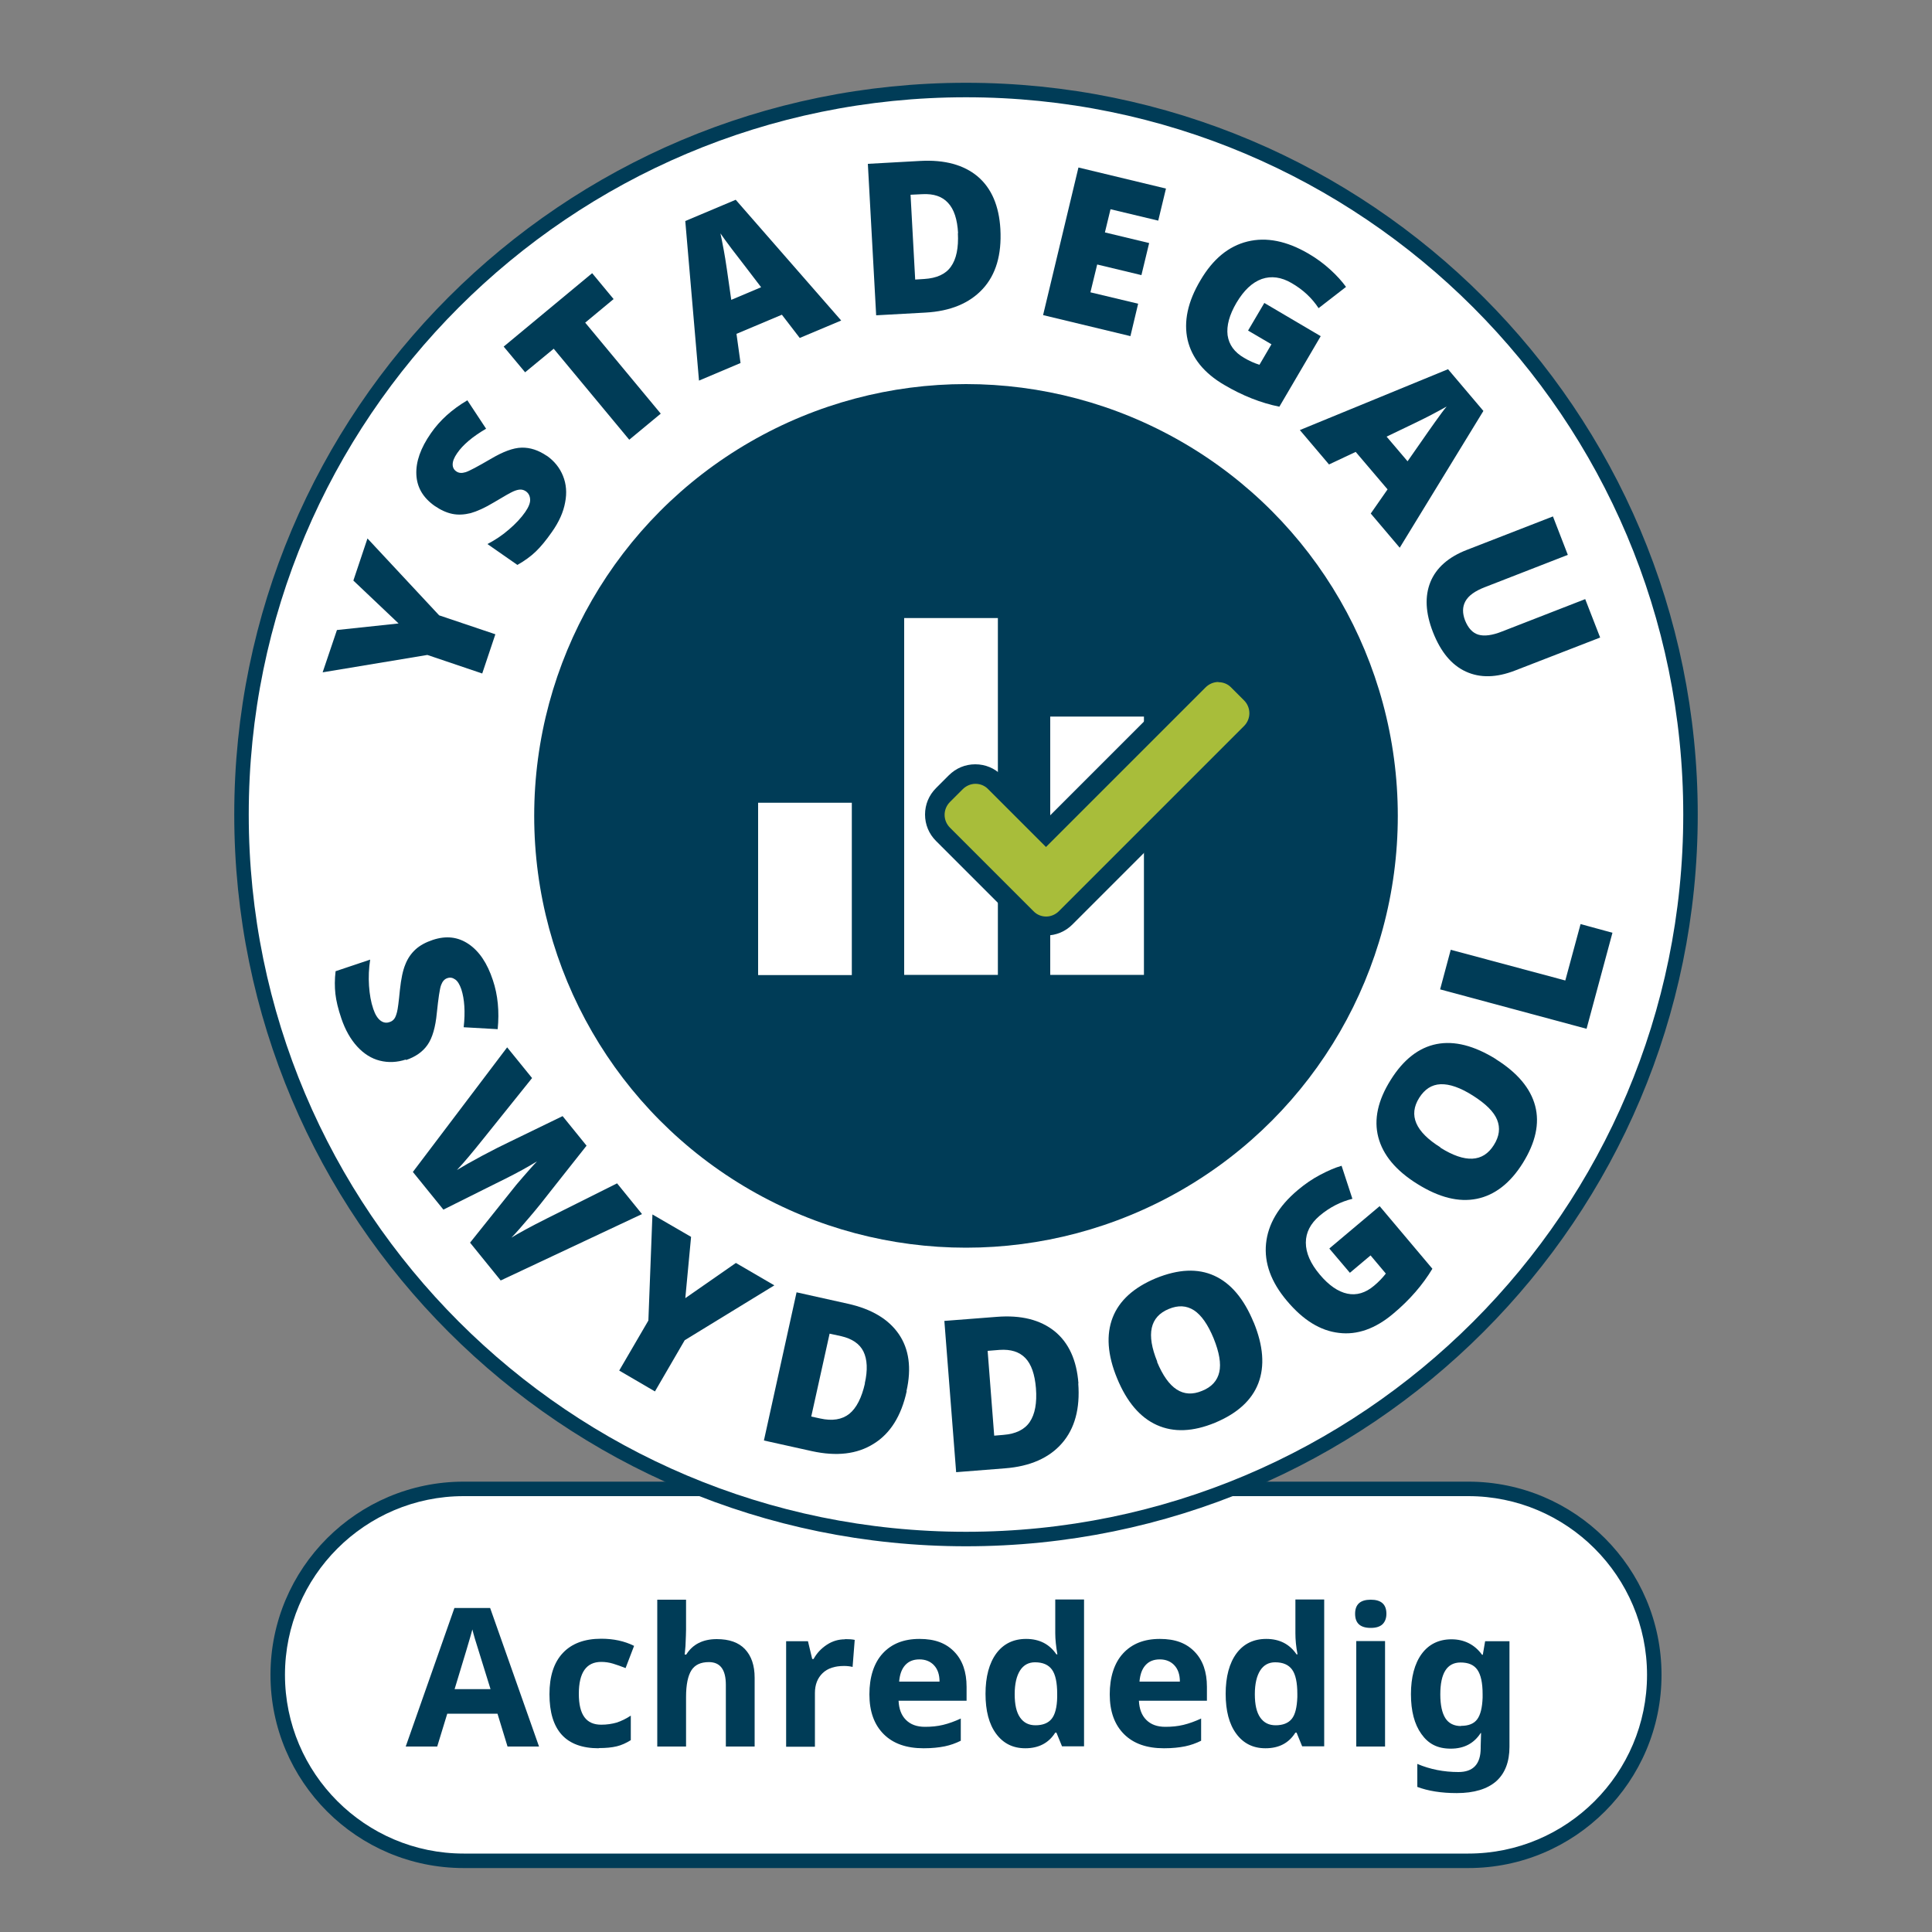
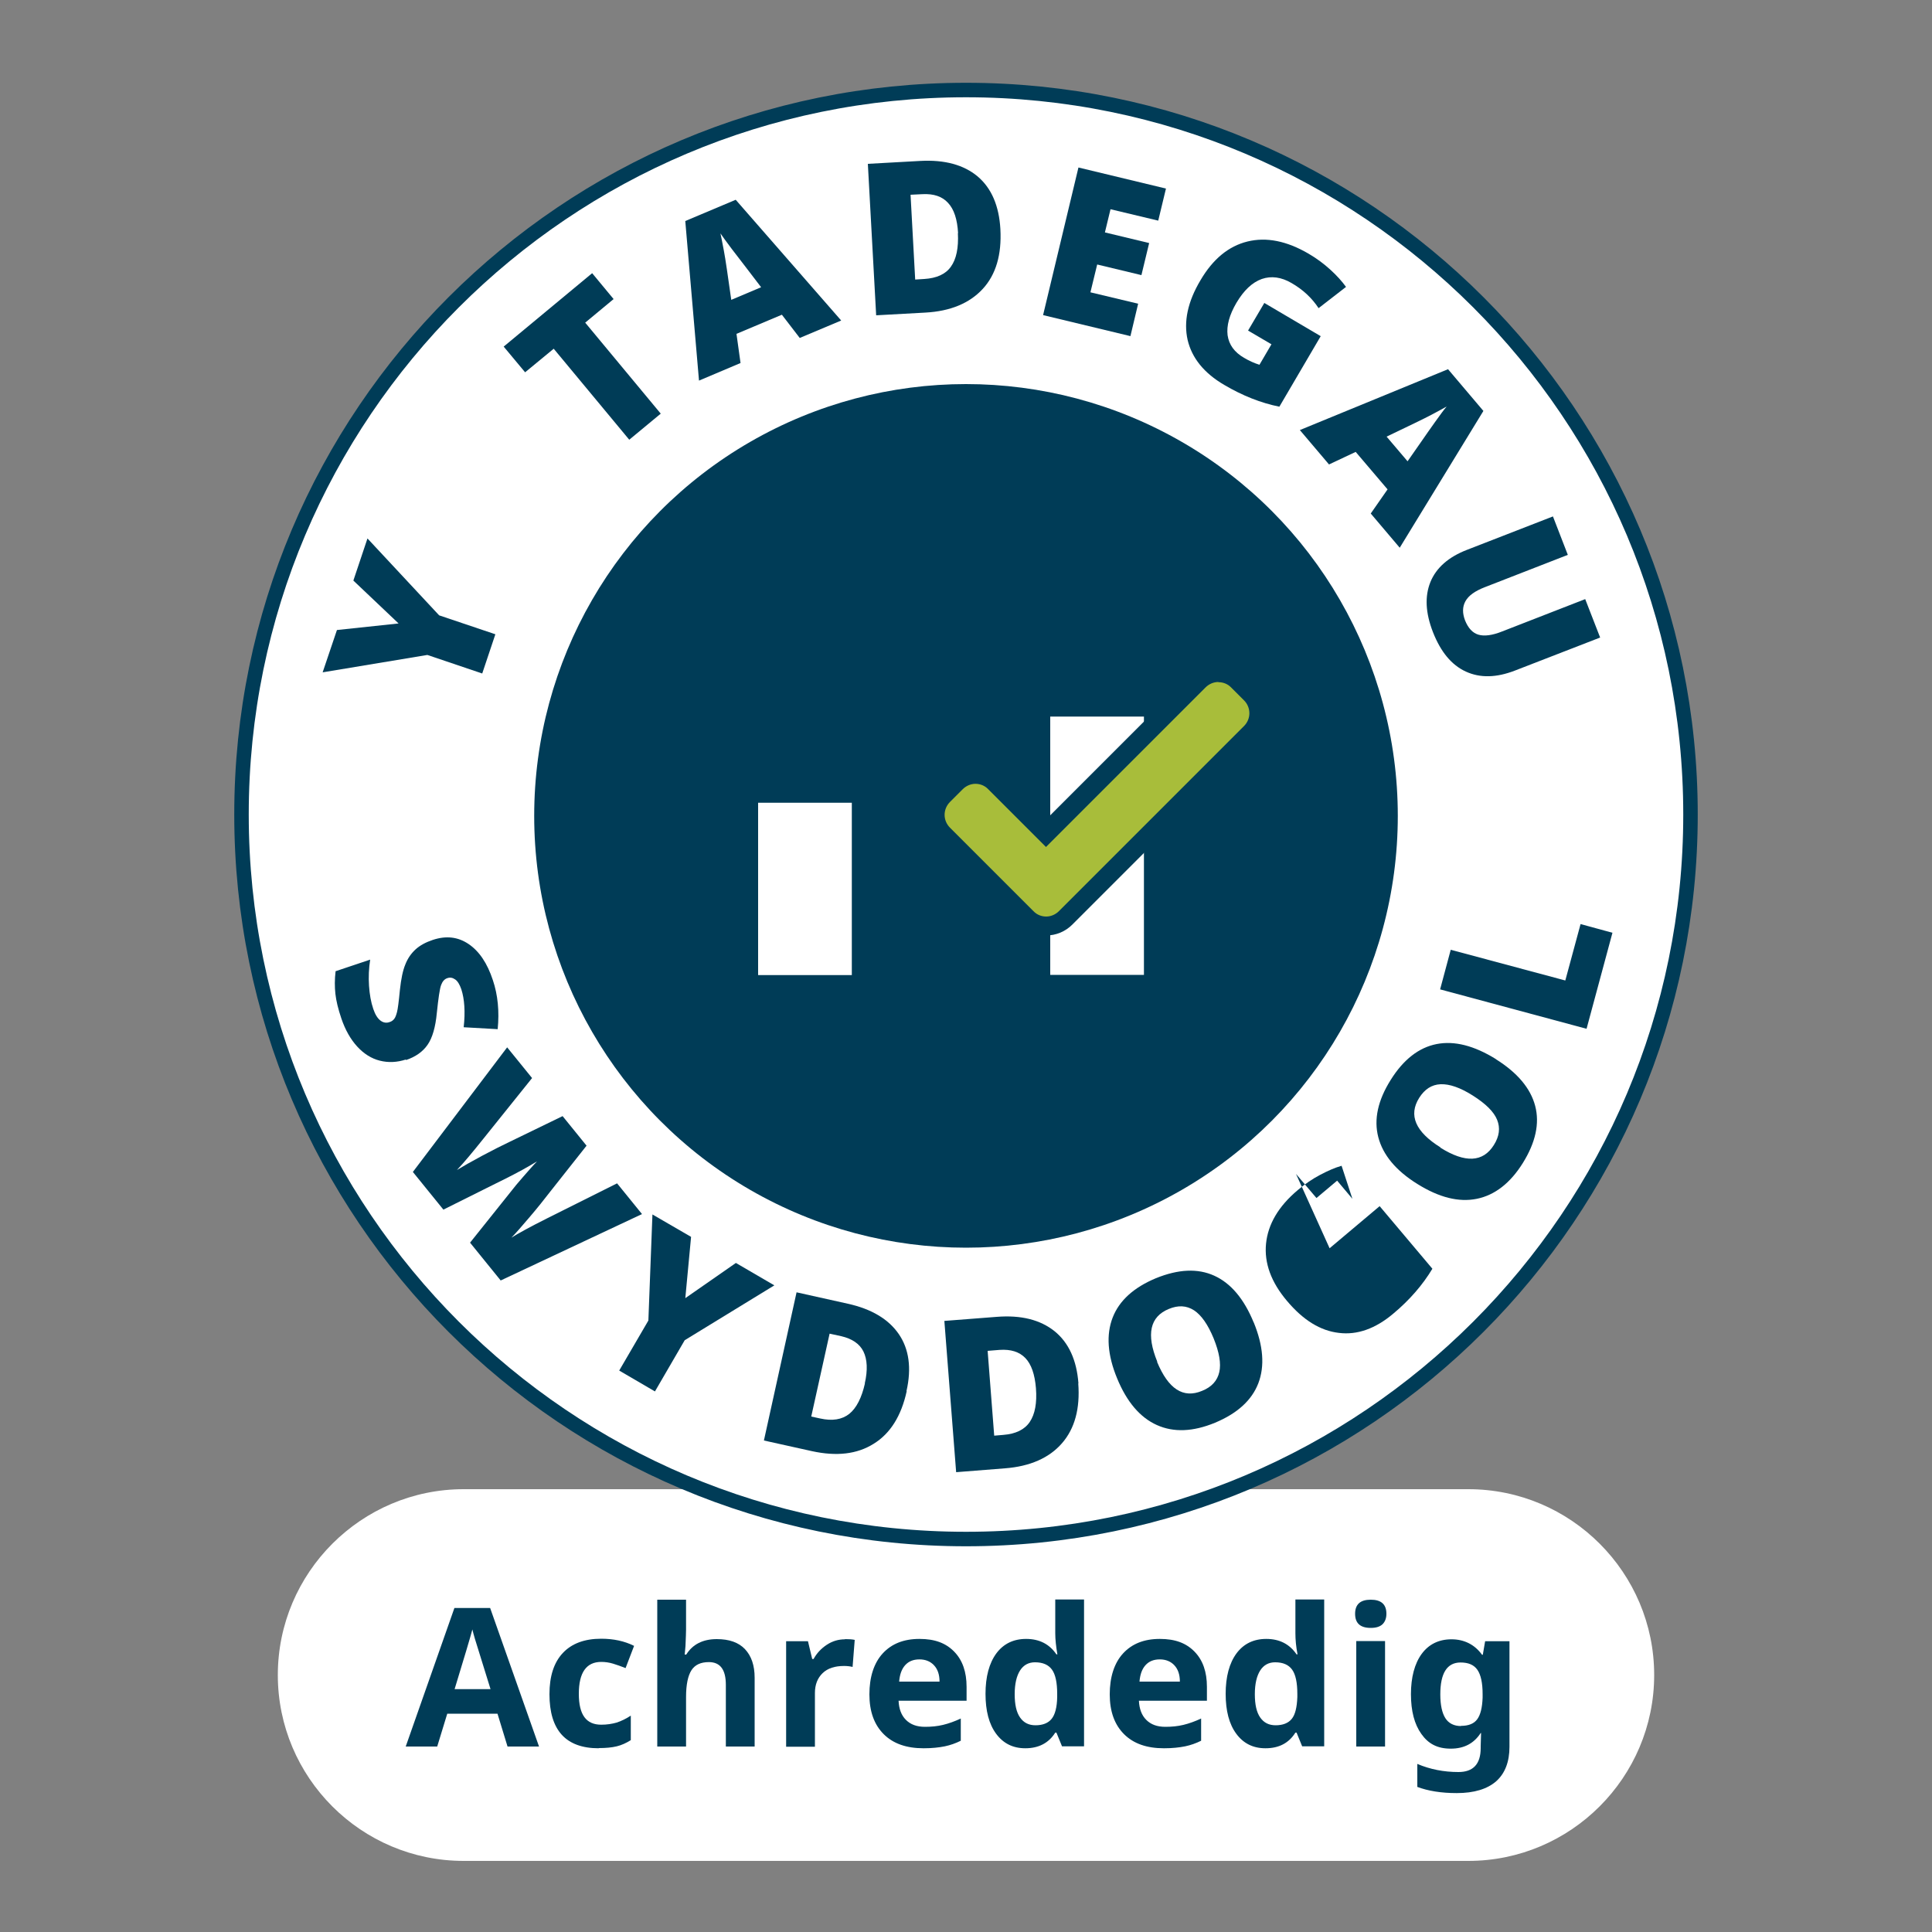
<svg xmlns="http://www.w3.org/2000/svg" id="Layer_1" data-name="Layer 1" viewBox="0 0 100 100">
  <rect x="0" y="0" width="100" height="100" fill="#808080" stroke="none" />
  <defs>
    <style>
      .cls-1, .cls-2 {
        fill: #fff;
      }

      .cls-3 {
        fill: #a8bd3a;
      }

      .cls-2 {
        stroke: #003c57;
        stroke-miterlimit: 10;
        stroke-width: .75px;
      }

      .cls-4 {
        fill: #003c57;
      }
    </style>
  </defs>
  <g>
    <g>
      <path class="cls-1" d="m24,96.32c-5.31,0-9.62-4.32-9.62-9.62s4.32-9.62,9.62-9.62h52c5.31,0,9.62,4.32,9.62,9.62s-4.32,9.62-9.62,9.62H24Z" />
-       <path class="cls-4" d="m76,77.44c5.1,0,9.25,4.15,9.25,9.25s-4.15,9.25-9.25,9.25H24c-5.1,0-9.25-4.15-9.25-9.25s4.15-9.25,9.25-9.25h52m0-.75H24c-5.52,0-10,4.48-10,10s4.48,10,10,10h52c5.52,0,10-4.48,10-10s-4.48-10-10-10h0Z" />
    </g>
    <g>
      <path class="cls-4" d="m26.27,90.4l-.52-1.7h-2.6l-.52,1.7h-1.63l2.52-7.17h1.85l2.53,7.17h-1.63Zm-.88-2.97c-.48-1.54-.75-2.41-.81-2.61s-.1-.36-.13-.48c-.11.42-.42,1.45-.92,3.09h1.86Z" />
      <path class="cls-4" d="m30.99,90.49c-1.7,0-2.55-.93-2.55-2.8,0-.93.23-1.64.69-2.13.46-.49,1.12-.74,1.99-.74.63,0,1.2.12,1.7.37l-.44,1.15c-.23-.09-.45-.17-.65-.23-.2-.06-.4-.09-.61-.09-.77,0-1.16.55-1.16,1.65s.39,1.6,1.16,1.6c.29,0,.55-.04.8-.11.24-.08.49-.2.73-.36v1.27c-.24.15-.48.26-.73.32-.25.06-.55.09-.93.09Z" />
      <path class="cls-4" d="m39.06,90.4h-1.49v-3.19c0-.79-.29-1.18-.88-1.18-.42,0-.72.14-.9.42s-.28.74-.28,1.38v2.57h-1.49v-7.6h1.49v1.55c0,.12-.01.4-.03.85l-.04.44h.08c.33-.53.86-.8,1.58-.8.64,0,1.13.17,1.46.52s.5.84.5,1.48v3.56Z" />
      <path class="cls-4" d="m43.74,84.84c.2,0,.37.01.5.04l-.11,1.4c-.12-.03-.27-.05-.44-.05-.48,0-.85.12-1.11.37s-.4.59-.4,1.03v2.78h-1.49v-5.46h1.13l.22.92h.07c.17-.31.4-.55.69-.74.29-.19.6-.28.94-.28Z" />
      <path class="cls-4" d="m47.8,90.49c-.88,0-1.57-.24-2.06-.73s-.74-1.17-.74-2.06.23-1.62.69-2.12c.46-.5,1.09-.75,1.9-.75s1.37.22,1.8.66.64,1.05.64,1.82v.72h-3.52c.02.42.14.75.38.99s.56.36.99.36c.33,0,.64-.03.93-.1s.6-.18.92-.33v1.15c-.26.13-.54.23-.83.29-.3.06-.66.1-1.08.1Zm-.21-4.6c-.32,0-.56.1-.74.3-.18.2-.28.48-.31.85h2.09c0-.37-.1-.65-.29-.85-.19-.2-.44-.3-.75-.3Z" />
      <path class="cls-4" d="m53.07,90.49c-.64,0-1.14-.25-1.51-.75s-.55-1.19-.55-2.07.19-1.59.56-2.09c.37-.5.89-.75,1.54-.75.69,0,1.21.27,1.57.8h.05c-.07-.41-.11-.77-.11-1.09v-1.75h1.49v7.6h-1.14l-.29-.71h-.06c-.34.54-.86.81-1.55.81Zm.52-1.19c.38,0,.66-.11.84-.33.18-.22.28-.6.29-1.13v-.16c0-.59-.09-1.01-.27-1.26-.18-.25-.47-.38-.88-.38-.33,0-.59.14-.77.42-.18.28-.28.69-.28,1.23s.09.94.28,1.21c.19.27.45.4.8.4Z" />
      <path class="cls-4" d="m60.24,90.49c-.88,0-1.57-.24-2.06-.73s-.74-1.17-.74-2.06.23-1.62.69-2.12c.46-.5,1.09-.75,1.9-.75s1.37.22,1.8.66.64,1.05.64,1.82v.72h-3.52c.02.42.14.75.38.99s.56.36.99.36c.33,0,.64-.03.93-.1s.6-.18.92-.33v1.15c-.26.13-.54.23-.83.29-.3.06-.66.1-1.08.1Zm-.21-4.6c-.32,0-.56.1-.74.3-.18.2-.28.48-.31.85h2.09c0-.37-.1-.65-.29-.85-.19-.2-.44-.3-.75-.3Z" />
      <path class="cls-4" d="m65.5,90.49c-.64,0-1.14-.25-1.51-.75-.37-.5-.55-1.19-.55-2.07s.19-1.59.56-2.09c.37-.5.89-.75,1.54-.75.69,0,1.21.27,1.57.8h.05c-.08-.41-.11-.77-.11-1.09v-1.75h1.49v7.6h-1.14l-.29-.71h-.06c-.34.54-.85.81-1.55.81Zm.52-1.19c.38,0,.66-.11.84-.33.18-.22.27-.6.29-1.13v-.16c0-.59-.09-1.01-.27-1.26-.18-.25-.47-.38-.88-.38-.33,0-.59.14-.77.42-.18.28-.28.69-.28,1.23s.09.94.28,1.21c.19.27.45.4.8.4Z" />
      <path class="cls-4" d="m70.14,83.53c0-.49.27-.73.81-.73s.81.24.81.73c0,.23-.07.41-.2.54-.14.13-.34.19-.61.19-.54,0-.81-.24-.81-.73Zm1.55,6.87h-1.49v-5.46h1.49v5.46Z" />
      <path class="cls-4" d="m78.13,90.41c0,.78-.23,1.38-.69,1.79-.46.4-1.14.61-2.04.61-.8,0-1.48-.11-2.04-.32v-1.19c.66.28,1.37.42,2.13.42s1.15-.41,1.15-1.24v-.09l.02-.69h-.02c-.35.54-.86.81-1.55.81s-1.16-.25-1.52-.76c-.36-.5-.54-1.19-.54-2.06s.19-1.59.56-2.09c.37-.5.89-.75,1.54-.75s1.2.27,1.58.8h.04l.12-.7h1.26v5.47Zm-2.51-1.08c.39,0,.67-.11.84-.34.17-.23.26-.6.28-1.12v-.18c0-.58-.09-1-.27-1.26-.18-.26-.47-.38-.87-.38-.7,0-1.05.55-1.05,1.65,0,.55.09.96.26,1.23.17.27.45.41.81.41Z" />
    </g>
  </g>
  <g>
    <path class="cls-2" d="m12.5,42.16C12.5,21.45,29.29,4.66,50,4.66c20.71,0,37.5,16.79,37.5,37.5s-16.79,37.5-37.5,37.5S12.5,62.87,12.5,42.16" />
    <g>
      <path class="cls-4" d="m20.62,32.26l-2.33-2.21.73-2.18,3.71,3.98,2.91.98-.68,2.03-2.84-.96-5.42.9.74-2.19,3.19-.34Z" />
-       <path class="cls-4" d="m28.29,23.58c.4.28.68.63.85,1.05s.21.88.11,1.38c-.09.5-.32,1.01-.68,1.52-.3.43-.58.77-.84,1.02-.26.25-.58.48-.95.69l-1.55-1.08c.4-.21.78-.46,1.12-.76.34-.29.62-.59.83-.89.18-.26.27-.48.26-.66s-.08-.32-.22-.42c-.09-.06-.18-.09-.28-.09-.1,0-.22.03-.36.09-.14.06-.48.25-1.01.57-.48.29-.89.47-1.21.56-.33.08-.64.1-.94.04s-.61-.2-.93-.42c-.59-.42-.91-.95-.94-1.62-.03-.66.22-1.37.75-2.13.46-.67,1.09-1.24,1.89-1.71l.97,1.47c-.7.41-1.2.83-1.5,1.27-.16.23-.23.42-.23.58,0,.16.07.28.19.36.13.09.28.1.48.04.19-.06.62-.29,1.29-.68.64-.38,1.17-.58,1.61-.59s.87.13,1.31.43Z" />
      <path class="cls-4" d="m34.2,21.41l-1.63,1.35-3.91-4.71-1.48,1.22-1.11-1.33,4.58-3.8,1.11,1.34-1.47,1.22,3.91,4.71Z" />
      <path class="cls-4" d="m41.4,17.5l-.93-1.21-2.35.99.21,1.51-2.15.91-.71-8.26,2.61-1.1,5.46,6.25-2.14.9Zm-2.01-2.64l-.81-1.06c-.18-.23-.42-.54-.7-.91s-.48-.65-.59-.81c.04.18.1.48.18.91.08.42.2,1.26.38,2.53l1.54-.65Z" />
      <path class="cls-4" d="m51.78,11.87c.07,1.31-.23,2.34-.91,3.08s-1.67,1.16-2.98,1.23l-2.54.14-.43-7.84,2.71-.15c1.26-.07,2.25.2,2.97.8.72.61,1.11,1.52,1.18,2.73Zm-2.19.2c-.04-.72-.21-1.24-.52-1.57-.3-.33-.74-.48-1.32-.45l-.62.03.24,4.39.47-.03c.64-.04,1.11-.25,1.38-.64.28-.39.4-.97.36-1.74Z" />
      <path class="cls-4" d="m58.52,17.4l-4.53-1.09,1.83-7.64,4.53,1.09-.4,1.66-2.47-.59-.29,1.2,2.29.55-.4,1.66-2.29-.55-.35,1.44,2.47.59-.4,1.68Z" />
      <path class="cls-4" d="m65.44,15.68l2.92,1.72-2.14,3.65c-.95-.19-1.91-.57-2.86-1.13-1.04-.61-1.67-1.39-1.89-2.33-.21-.94,0-1.97.67-3.09.64-1.09,1.45-1.76,2.43-2,.98-.24,2.03-.03,3.16.63.43.25.8.53,1.13.83.33.3.6.6.81.89l-1.42,1.1c-.35-.53-.81-.96-1.4-1.3-.53-.31-1.05-.38-1.54-.21-.5.18-.93.59-1.31,1.23-.37.63-.52,1.19-.46,1.68.07.49.35.88.85,1.17.27.16.54.28.8.36l.62-1.06-1.21-.71.83-1.41Z" />
      <path class="cls-4" d="m70.95,26.58l.87-1.25-1.65-1.94-1.38.65-1.51-1.78,7.67-3.15,1.83,2.16-4.33,7.08-1.5-1.77Zm1.91-2.71l.76-1.09c.17-.25.39-.56.66-.94.27-.38.47-.65.6-.8-.16.09-.43.24-.81.44-.38.2-1.15.57-2.3,1.12l1.08,1.27Z" />
      <path class="cls-4" d="m82.82,33l-4.41,1.71c-.96.37-1.8.39-2.54.05-.74-.34-1.3-1.02-1.7-2.04-.39-1-.43-1.86-.13-2.6.3-.73.93-1.29,1.89-1.66l4.45-1.73.77,1.99-4.29,1.67c-.52.2-.85.44-1.01.73-.16.29-.16.62-.02.99.16.4.39.65.69.74.3.09.72.04,1.24-.17l4.29-1.67.77,1.98Z" />
    </g>
    <g>
      <path class="cls-4" d="m21.01,54.84c-.46.15-.91.17-1.35.06-.44-.11-.83-.36-1.17-.73s-.62-.86-.82-1.45c-.17-.5-.27-.92-.31-1.28s-.04-.75.01-1.17l1.79-.6c-.07.45-.09.9-.06,1.35.03.45.1.85.22,1.2.1.3.23.5.38.61s.31.13.47.07c.1-.03.18-.09.24-.17.06-.08.1-.2.14-.35.04-.15.09-.53.15-1.15.06-.56.15-1,.28-1.31.12-.31.3-.57.53-.78s.53-.37.89-.49c.69-.23,1.3-.16,1.85.21.55.37.97.99,1.26,1.87.26.77.34,1.62.25,2.54l-1.76-.1c.09-.8.04-1.46-.12-1.96-.09-.26-.2-.44-.33-.52-.13-.09-.26-.11-.4-.06-.15.05-.25.17-.32.36s-.14.67-.22,1.44c-.07.74-.23,1.29-.48,1.65s-.62.62-1.12.79Z" />
      <path class="cls-4" d="m25.91,66.27l-1.58-1.95,2.19-2.74c.09-.12.27-.34.56-.67s.52-.6.72-.8c-.2.12-.45.27-.76.44-.31.17-.6.32-.86.45-.27.13-1.34.67-3.23,1.61l-1.58-1.95,4.88-6.45,1.29,1.59-2.52,3.14c-.56.7-1.01,1.24-1.37,1.62.31-.19.75-.44,1.31-.74.56-.3,1.04-.54,1.42-.72l2.74-1.33,1.24,1.53-1.89,2.39c-.3.39-.65.83-1.06,1.31s-.72.84-.94,1.06c.34-.21.95-.55,1.85-1l3.62-1.81,1.29,1.59-7.32,3.44Z" />
      <path class="cls-4" d="m35.46,67.2l2.63-1.83,1.99,1.16-4.64,2.84-1.54,2.65-1.85-1.08,1.51-2.59.21-5.49,2,1.16-.3,3.19Z" />
      <path class="cls-4" d="m46.93,72.01c-.28,1.28-.85,2.19-1.71,2.72-.86.54-1.92.66-3.2.38l-2.48-.55,1.69-7.67,2.65.59c1.23.27,2.11.8,2.64,1.57s.67,1.76.4,2.95Zm-2.17-.4c.16-.7.13-1.25-.07-1.66-.2-.4-.59-.66-1.15-.79l-.6-.13-.95,4.29.46.1c.63.14,1.13.06,1.51-.24.37-.3.64-.83.81-1.58Z" />
      <path class="cls-4" d="m55.81,71.6c.1,1.31-.18,2.34-.84,3.1s-1.65,1.2-2.95,1.3l-2.53.2-.61-7.83,2.71-.21c1.26-.1,2.25.15,2.99.74.73.59,1.15,1.49,1.24,2.71Zm-2.19.25c-.06-.72-.24-1.24-.55-1.56s-.75-.46-1.33-.42l-.62.05.34,4.39.47-.04c.64-.05,1.1-.27,1.37-.67s.38-.98.32-1.75Z" />
      <path class="cls-4" d="m64.89,68.44c.5,1.22.58,2.27.24,3.16-.34.88-1.09,1.56-2.24,2.04-1.14.47-2.14.51-3.01.12-.87-.39-1.56-1.2-2.06-2.42-.5-1.21-.57-2.26-.23-3.14s1.09-1.56,2.24-2.04c1.16-.47,2.16-.52,3.02-.13.86.39,1.54,1.2,2.04,2.42Zm-5,2.05c.58,1.4,1.35,1.91,2.33,1.5.5-.2.79-.53.89-.97.1-.44,0-1.02-.29-1.74-.3-.73-.64-1.21-1.02-1.46-.39-.25-.82-.27-1.3-.07-.98.4-1.18,1.31-.6,2.73Z" />
-       <path class="cls-4" d="m68.82,64.61l2.59-2.18,2.73,3.24c-.5.83-1.17,1.61-2.02,2.32-.92.78-1.87,1.12-2.82,1-.96-.11-1.85-.66-2.69-1.66-.82-.97-1.18-1.96-1.08-2.96.1-1,.64-1.93,1.64-2.77.38-.32.76-.58,1.16-.79.4-.21.76-.37,1.11-.47l.56,1.71c-.61.15-1.18.44-1.7.88-.47.4-.71.86-.71,1.39,0,.53.24,1.08.72,1.65.47.56.95.89,1.43.99.48.1.94-.04,1.38-.41.24-.2.44-.41.61-.63l-.79-.94-1.07.9-1.06-1.25Z" />
+       <path class="cls-4" d="m68.82,64.61l2.59-2.18,2.73,3.24c-.5.83-1.17,1.61-2.02,2.32-.92.78-1.87,1.12-2.82,1-.96-.11-1.85-.66-2.69-1.66-.82-.97-1.18-1.96-1.08-2.96.1-1,.64-1.93,1.64-2.77.38-.32.76-.58,1.16-.79.4-.21.76-.37,1.11-.47l.56,1.71l-.79-.94-1.07.9-1.06-1.25Z" />
      <path class="cls-4" d="m77.42,54.82c1.12.7,1.8,1.51,2.04,2.42.24.91.02,1.9-.64,2.96-.65,1.04-1.45,1.66-2.38,1.85-.94.19-1.96-.07-3.08-.77-1.11-.69-1.78-1.5-2.02-2.42-.24-.92-.02-1.91.64-2.96.66-1.06,1.46-1.68,2.38-1.86s1.94.08,3.07.78Zm-2.87,4.58c1.29.81,2.21.76,2.77-.13.29-.46.34-.89.17-1.31s-.59-.83-1.25-1.25c-.66-.42-1.22-.61-1.68-.59s-.82.26-1.1.7c-.57.9-.2,1.76,1.1,2.57Z" />
      <path class="cls-4" d="m82.12,53.25l-7.58-2.04.55-2.05,5.93,1.59.79-2.92,1.65.45-1.34,4.97Z" />
    </g>
    <g>
      <circle class="cls-4" cx="50" cy="42.23" r="22.35" />
      <g>
        <rect class="cls-1" x="39.24" y="41.55" width="4.85" height="8.92" />
-         <rect class="cls-1" x="46.8" y="31.99" width="4.85" height="18.47" />
        <rect class="cls-1" x="54.36" y="37.09" width="4.85" height="13.37" />
      </g>
    </g>
  </g>
  <g>
    <path class="cls-3" d="m54.15,47.93c-.38,0-.75-.15-1.02-.42l-4.32-4.32c-.56-.56-.56-1.47,0-2.04l.67-.66c.27-.27.63-.42,1.02-.42s.75.15,1.02.42l2.64,2.64,7.9-7.9c.27-.27.63-.42,1.02-.42s.75.15,1.02.42l.66.66c.56.56.56,1.47,0,2.04l-9.58,9.58c-.27.27-.63.42-1.02.42Z" />
    <path class="cls-4" d="m63.07,35.31c.24,0,.48.09.66.28l.66.66c.37.37.37.96,0,1.33l-9.58,9.58c-.18.18-.42.28-.66.28s-.48-.09-.66-.28l-4.32-4.32c-.37-.37-.37-.96,0-1.33l.66-.66c.18-.18.42-.28.66-.28s.48.09.66.28l2.99,2.99,8.26-8.26c.18-.18.42-.28.66-.28m0-1c-.52,0-1,.2-1.37.57l-7.55,7.55-2.29-2.29c-.37-.37-.85-.57-1.37-.57s-1,.2-1.37.57l-.66.66c-.37.37-.57.85-.57,1.37s.2,1,.57,1.37l4.32,4.32c.37.37.85.57,1.37.57s1-.2,1.37-.57l9.58-9.58c.37-.37.57-.85.57-1.37s-.2-1-.57-1.37l-.66-.66c-.37-.37-.85-.57-1.37-.57h0Z" />
  </g>
</svg>